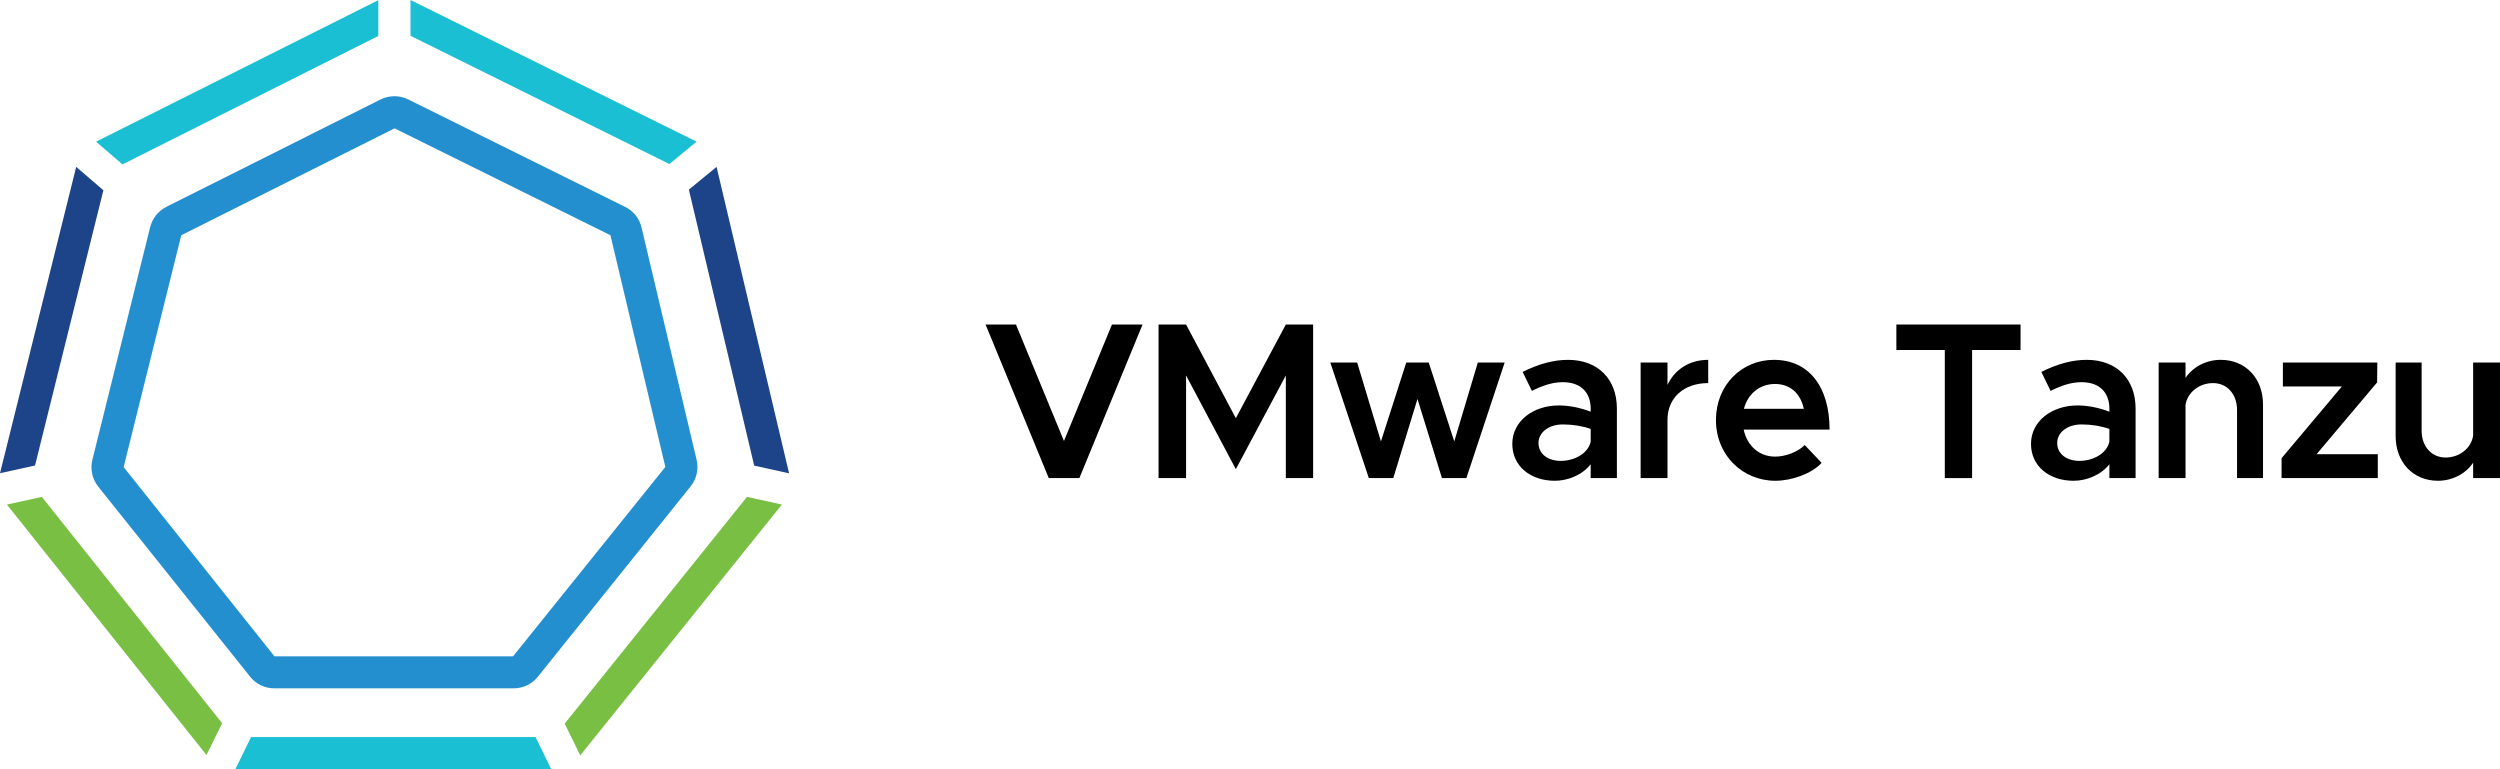
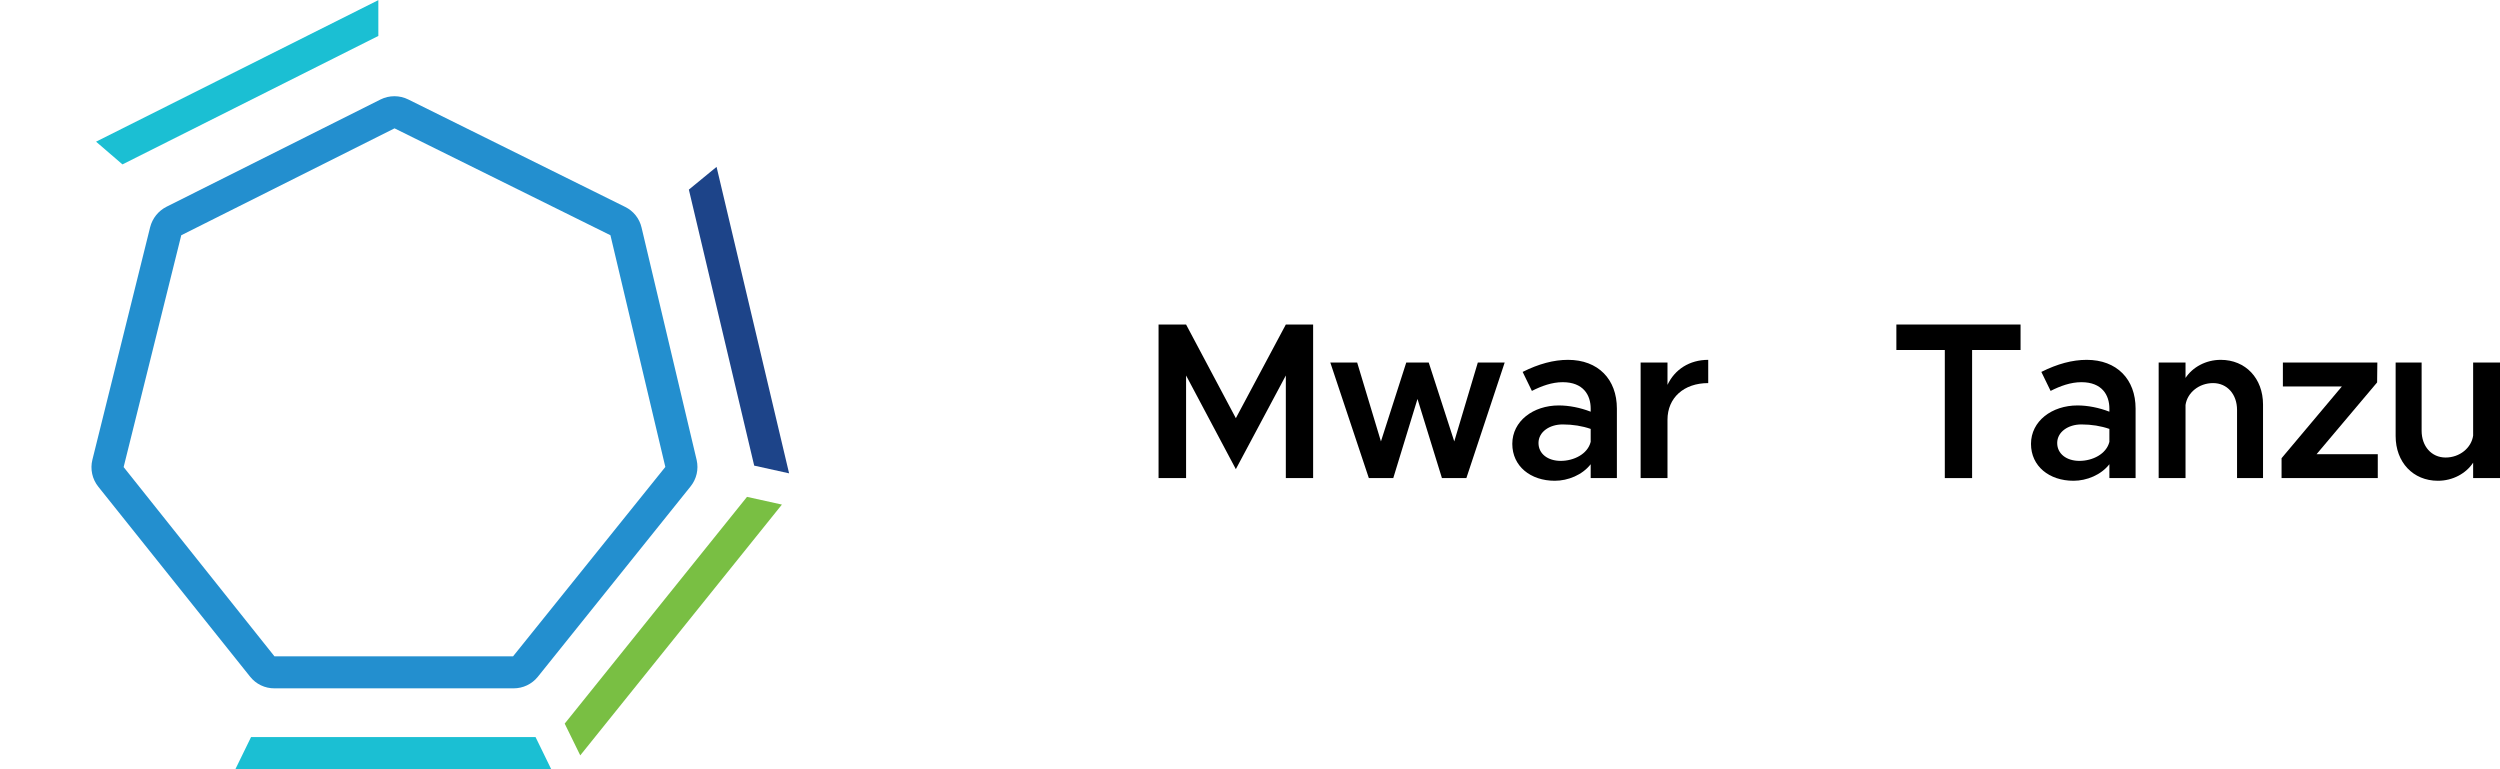
<svg xmlns="http://www.w3.org/2000/svg" width="208" height="64" viewBox="0 0 208 64" fill="none">
  <path d="M42.732 57.27H22.834C22.445 57.273 22.061 57.187 21.711 57.019C21.36 56.852 21.053 56.606 20.811 56.302L8.177 40.492C7.928 40.181 7.755 39.818 7.67 39.429C7.585 39.041 7.591 38.638 7.687 38.252L12.493 18.898C12.586 18.535 12.755 18.195 12.989 17.903C13.224 17.61 13.518 17.371 13.852 17.202L31.663 8.275C32.021 8.097 32.416 8.005 32.815 8.005C33.215 8.005 33.61 8.097 33.968 8.275L52.007 17.212C52.349 17.378 52.65 17.619 52.887 17.916C53.124 18.213 53.291 18.56 53.377 18.93L57.965 38.285C58.049 38.662 58.048 39.053 57.962 39.429C57.875 39.805 57.705 40.157 57.465 40.459L44.743 56.313C44.501 56.612 44.194 56.854 43.846 57.02C43.498 57.185 43.117 57.271 42.732 57.27V57.27ZM22.834 54.605H42.688L55.356 38.85L50.789 19.572L32.826 10.678L15.081 19.572L10.286 38.861L22.834 54.605Z" fill="#238FCF" />
-   <path d="M55.693 13.646L57.955 11.787L34.153 0V2.979L55.693 13.646Z" fill="#1BBFD3" />
-   <path d="M3.479 41.339L0.576 41.981L17.179 62.814L18.484 60.172L3.479 41.339Z" fill="#79BF43" />
  <path d="M31.478 2.99V0.011L7.992 11.787L10.188 13.678L31.478 2.99Z" fill="#1BBFD3" />
-   <path d="M8.601 15.83L6.339 13.884L0 39.371L2.914 38.729L8.601 15.83Z" fill="#1D4489" />
  <path d="M62.749 38.74L65.653 39.382L59.618 13.884L57.313 15.776L62.749 38.74Z" fill="#1D4489" />
  <path d="M62.151 41.339L46.983 60.205L48.277 62.847L65.055 41.981L62.151 41.339Z" fill="#79BF43" />
  <path d="M20.887 61.325L19.582 64H45.863L44.558 61.325H20.887Z" fill="#1BBFD3" />
-   <path d="M92.515 27L88.522 36.69L84.528 27H82L87.257 39.777H89.804L95.061 27H92.515Z" fill="black" />
  <path d="M96.392 39.777H98.682V31.24L102.822 39.033L106.981 31.24V39.777H109.252V27H106.981L102.822 34.793L98.682 27H96.392V39.777Z" fill="black" />
  <path d="M113.887 39.777H115.92L117.935 33.193L119.969 39.777H122.002L125.19 30.162H122.955L120.995 36.727L118.87 30.162H117.001L114.894 36.727L112.916 30.162H110.681L113.887 39.777Z" fill="black" />
  <path d="M130.458 29.939C129.267 29.939 128.022 30.273 126.684 30.943L127.454 32.524C128.26 32.114 129.121 31.798 130.018 31.798C131.74 31.798 132.345 32.877 132.345 33.993V34.253C131.484 33.919 130.55 33.733 129.689 33.733C127.564 33.733 125.823 35.034 125.823 36.931C125.823 38.791 127.344 40 129.359 40C130.458 40 131.649 39.517 132.345 38.624V39.777H134.525V33.993C134.525 31.556 132.968 29.939 130.458 29.939ZM129.853 38.345C128.791 38.345 128.003 37.768 128.003 36.857C128.003 35.946 128.901 35.313 130.018 35.313C130.861 35.313 131.649 35.444 132.345 35.685V36.764C132.088 37.787 130.934 38.345 129.853 38.345Z" fill="black" />
  <path d="M138.735 32.022V30.162H136.5V39.777H138.735V34.923C138.735 33.1 140.091 31.873 142.124 31.873V29.939C140.567 29.939 139.339 30.738 138.735 32.022Z" fill="black" />
-   <path d="M147.695 37.991C146.339 37.991 145.35 37.062 145.075 35.741H152.22C152.22 32.189 150.516 29.939 147.585 29.939C144.892 29.939 142.767 32.059 142.767 34.941C142.767 37.898 145.002 40 147.713 40C149.087 40 150.736 39.405 151.56 38.512L150.15 37.024C149.618 37.582 148.574 37.991 147.695 37.991ZM147.677 31.947C149.014 31.947 149.82 32.803 150.076 34.011H145.094C145.423 32.747 146.431 31.947 147.677 31.947Z" fill="black" />
  <path d="M161.808 39.777H164.079V29.12H168.11V27H157.778V29.12H161.808V39.777Z" fill="black" />
  <path d="M173.614 29.939C172.423 29.939 171.177 30.273 169.84 30.943L170.61 32.524C171.416 32.114 172.277 31.798 173.174 31.798C174.896 31.798 175.501 32.877 175.501 33.993V34.253C174.64 33.919 173.705 33.733 172.844 33.733C170.719 33.733 168.979 35.034 168.979 36.931C168.979 38.791 170.5 40 172.515 40C173.614 40 174.805 39.517 175.501 38.624V39.777H177.681V33.993C177.681 31.556 176.124 29.939 173.614 29.939ZM173.009 38.345C171.947 38.345 171.159 37.768 171.159 36.857C171.159 35.946 172.057 35.313 173.174 35.313C174.017 35.313 174.805 35.444 175.501 35.685V36.764C175.244 37.787 174.09 38.345 173.009 38.345Z" fill="black" />
  <path d="M184.767 29.939C183.521 29.939 182.422 30.552 181.836 31.445V30.162H179.601V39.777H181.836V33.695C181.982 32.672 182.953 31.873 184.126 31.873C185.298 31.873 186.122 32.803 186.122 34.104V39.777H188.284V33.658C188.284 31.482 186.837 29.939 184.767 29.939Z" fill="black" />
  <path d="M189.826 39.777H197.831V37.787H192.739L197.776 31.817L197.795 30.162H189.936V32.152H194.845L189.826 38.122V39.777Z" fill="black" />
  <path d="M205.765 30.162V36.243C205.619 37.266 204.648 38.066 203.475 38.066C202.303 38.066 201.479 37.136 201.479 35.834V30.162H199.317V36.28C199.317 38.456 200.764 40 202.834 40C204.08 40 205.179 39.386 205.765 38.494V39.777H208V30.162H205.765Z" fill="black" />
</svg>